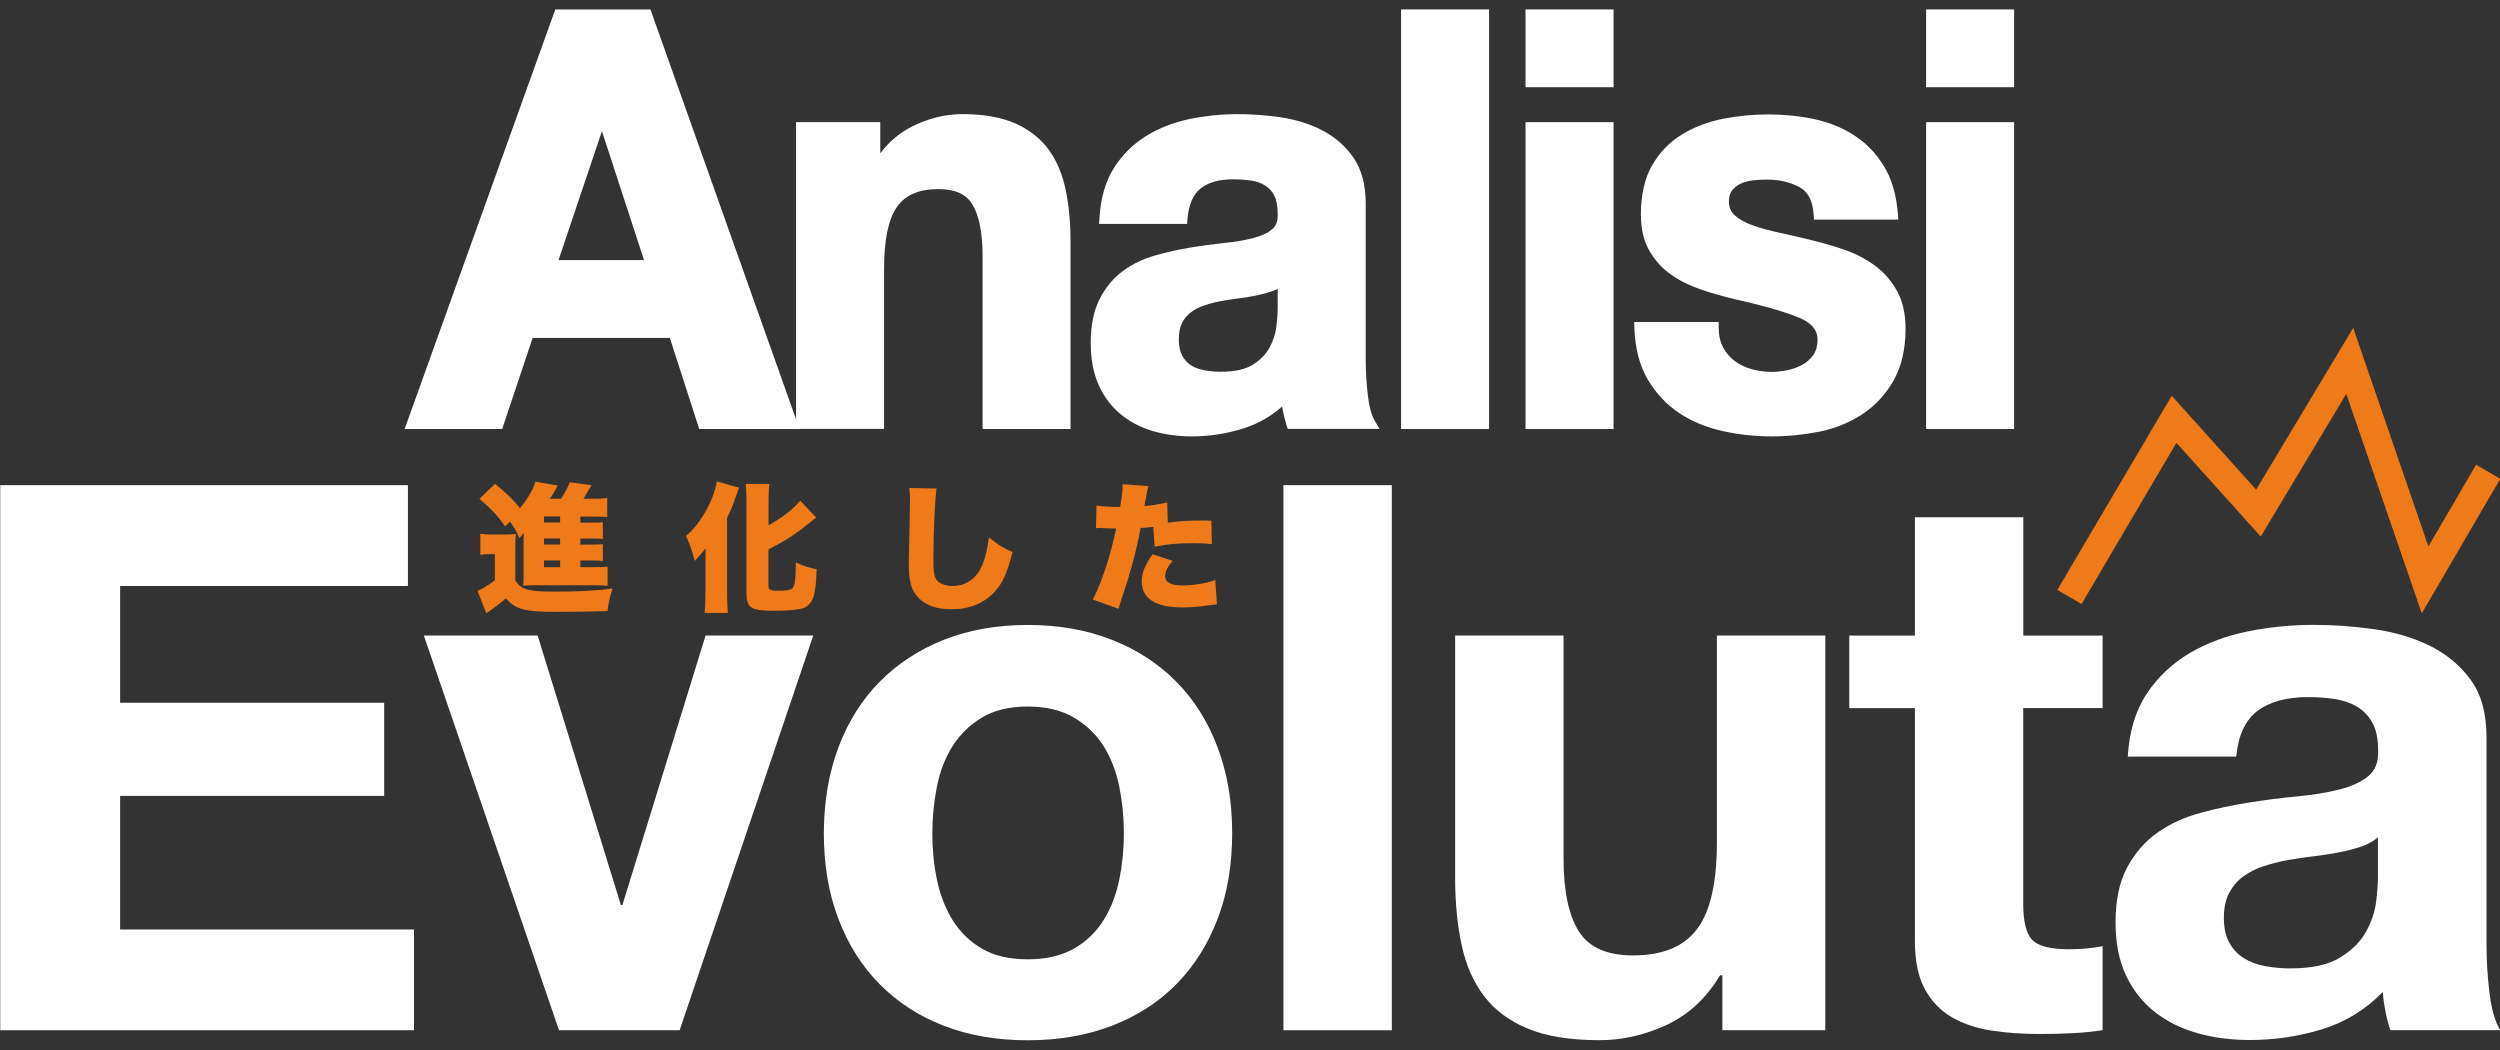
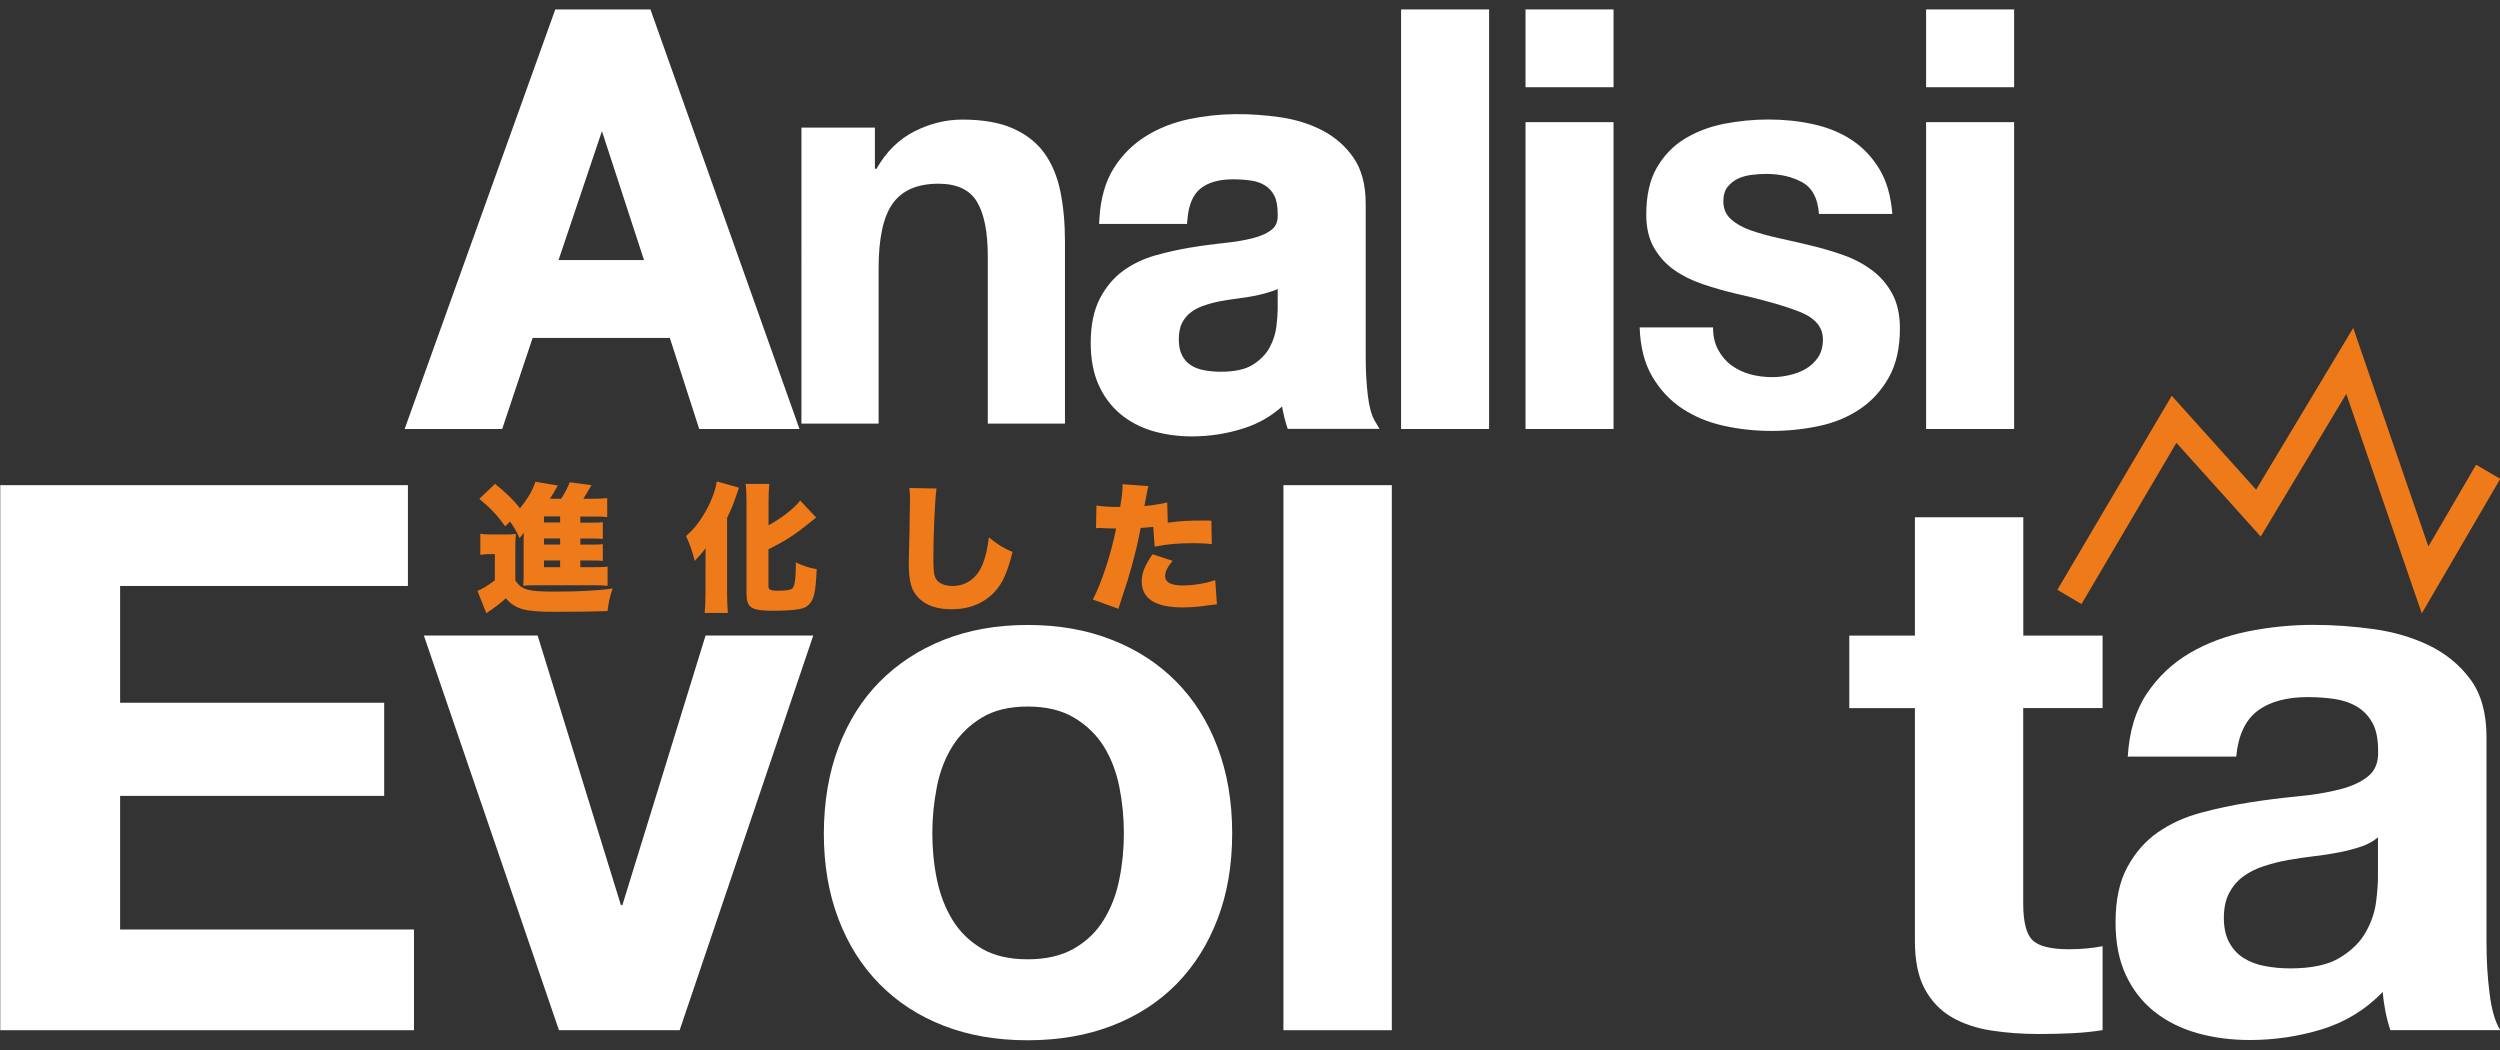
<svg xmlns="http://www.w3.org/2000/svg" id="Livello_1" x="0px" y="0px" viewBox="0 0 283.46 119.06" style="enable-background:new 0 0 283.46 119.06;" xml:space="preserve">
  <rect x="0" y="0" width="283.46" height="119.06" fill="#333333" stroke="none" />
  <style type="text/css">	.st0{fill:#EE7A19;}	.st1{fill:#FFFFFF;}</style>
  <polygon class="st0" points="274.59,69.55 266.03,44.66 256.33,60.84 246.77,50.21 236.01,68.49 233.27,66.88 246.24,44.87  255.81,55.52 266.82,37.18 275.34,61.96 280.75,52.69 283.49,54.29 " />
  <polygon class="st1" points="46.25,55.01 46.25,66.44 13.62,66.44 13.62,79.68 43.56,79.68 43.56,90.24 13.62,90.24 13.62,105.39  46.94,105.39 46.94,116.81 0.03,116.81 0.03,55.01 " />
  <polygon class="st1" points="63.38,116.81 48.06,72.06 60.96,72.06 70.4,102.62 70.57,102.62 80,72.06 92.21,72.06 77.06,116.81 " />
  <g>
    <path class="st1" d="M95.06,84.75c1.1-2.91,2.65-5.4,4.67-7.44c2.02-2.05,4.44-3.63,7.27-4.76c2.83-1.12,6-1.69,9.52-1.69  c3.52,0,6.71,0.56,9.56,1.69c2.86,1.12,5.29,2.71,7.31,4.76c2.02,2.05,3.58,4.53,4.67,7.44c1.1,2.91,1.65,6.16,1.65,9.74  c0,3.58-0.55,6.81-1.65,9.69c-1.1,2.88-2.65,5.35-4.67,7.4c-2.02,2.05-4.46,3.62-7.31,4.72c-2.86,1.1-6.04,1.65-9.56,1.65  c-3.52,0-6.7-0.55-9.52-1.65c-2.83-1.1-5.25-2.67-7.27-4.72c-2.02-2.05-3.58-4.52-4.67-7.4c-1.1-2.89-1.65-6.12-1.65-9.69  C93.42,90.91,93.97,87.66,95.06,84.75 M106.23,99.72c0.35,1.7,0.94,3.23,1.77,4.59c0.84,1.36,1.95,2.44,3.33,3.25  c1.38,0.81,3.12,1.21,5.19,1.21s3.82-0.4,5.24-1.21c1.41-0.81,2.54-1.89,3.38-3.25c0.84-1.36,1.43-2.88,1.77-4.59  c0.35-1.7,0.52-3.45,0.52-5.24c0-1.79-0.17-3.55-0.52-5.28c-0.35-1.73-0.94-3.26-1.77-4.59c-0.84-1.33-1.96-2.41-3.38-3.25  c-1.41-0.84-3.16-1.25-5.24-1.25s-3.81,0.42-5.19,1.25c-1.38,0.84-2.5,1.92-3.33,3.25c-0.84,1.33-1.43,2.86-1.77,4.59  s-0.52,3.49-0.52,5.28C105.71,96.27,105.88,98.02,106.23,99.72" />
    <rect x="145.52" y="55.01" class="st1" width="12.29" height="61.8" />
-     <path class="st1" d="M195.29,116.81v-6.23h-0.26c-1.56,2.6-3.58,4.47-6.06,5.63c-2.48,1.15-5.02,1.73-7.62,1.73  c-3.29,0-5.99-0.43-8.09-1.3c-2.11-0.87-3.76-2.09-4.98-3.68c-1.21-1.59-2.06-3.52-2.55-5.8c-0.49-2.28-0.74-4.8-0.74-7.57V72.06  h12.29v25.27c0,3.69,0.58,6.45,1.73,8.27c1.15,1.82,3.2,2.73,6.14,2.73c3.35,0,5.77-0.99,7.27-2.99c1.5-1.99,2.25-5.26,2.25-9.82  V72.06h12.29v44.75H195.29z" />
    <path class="st1" d="M238.4,72.06v8.22h-9v22.16c0,2.08,0.35,3.46,1.04,4.15c0.69,0.69,2.08,1.04,4.15,1.04  c0.69,0,1.36-0.03,1.99-0.09c0.63-0.06,1.24-0.14,1.82-0.26v9.52c-1.04,0.17-2.19,0.29-3.46,0.35c-1.27,0.06-2.51,0.09-3.72,0.09  c-1.9,0-3.71-0.13-5.41-0.39c-1.7-0.26-3.2-0.76-4.5-1.51c-1.3-0.75-2.32-1.82-3.07-3.2c-0.75-1.38-1.12-3.2-1.12-5.45v-26.4h-7.44  v-8.22h7.44V58.65h12.29v13.42H238.4z" />
    <path class="st1" d="M241.25,85.83c0.17-2.89,0.89-5.28,2.16-7.18c1.27-1.9,2.89-3.43,4.85-4.59c1.96-1.15,4.17-1.98,6.62-2.47  c2.45-0.49,4.92-0.74,7.4-0.74c2.25,0,4.53,0.16,6.84,0.48c2.31,0.32,4.42,0.94,6.32,1.86c1.9,0.93,3.46,2.21,4.67,3.85  c1.21,1.64,1.82,3.82,1.82,6.53v23.28c0,2.02,0.11,3.95,0.35,5.8c0.23,1.85,0.63,3.23,1.21,4.15h-12.46  c-0.23-0.69-0.42-1.4-0.56-2.12c-0.14-0.72-0.25-1.46-0.3-2.21c-1.96,2.02-4.27,3.43-6.92,4.24c-2.65,0.81-5.37,1.21-8.14,1.21  c-2.14,0-4.13-0.26-5.97-0.78c-1.85-0.52-3.46-1.33-4.85-2.42c-1.38-1.1-2.47-2.48-3.25-4.16c-0.78-1.67-1.17-3.66-1.17-5.97  c0-2.54,0.44-4.63,1.34-6.28c0.89-1.64,2.05-2.96,3.46-3.94c1.41-0.98,3.03-1.72,4.85-2.21c1.82-0.49,3.65-0.88,5.5-1.17  c1.85-0.29,3.66-0.52,5.45-0.69c1.79-0.17,3.38-0.43,4.76-0.78c1.39-0.35,2.48-0.85,3.29-1.51c0.81-0.66,1.18-1.63,1.12-2.9  c0-1.33-0.21-2.38-0.65-3.16c-0.43-0.78-1.01-1.38-1.73-1.82c-0.72-0.43-1.56-0.72-2.51-0.87c-0.95-0.14-1.98-0.22-3.07-0.22  c-2.42,0-4.33,0.52-5.71,1.56c-1.38,1.04-2.19,2.77-2.42,5.19H241.25z M269.64,94.92c-0.52,0.46-1.17,0.82-1.95,1.08  c-0.78,0.26-1.62,0.48-2.51,0.65c-0.89,0.17-1.83,0.32-2.81,0.43c-0.98,0.12-1.96,0.26-2.94,0.43c-0.92,0.17-1.83,0.4-2.73,0.69  c-0.9,0.29-1.67,0.68-2.34,1.17c-0.67,0.49-1.2,1.11-1.6,1.86c-0.4,0.75-0.61,1.7-0.61,2.86c0,1.1,0.2,2.02,0.61,2.77  c0.4,0.75,0.95,1.34,1.64,1.77c0.69,0.43,1.5,0.74,2.42,0.91c0.92,0.17,1.87,0.26,2.85,0.26c2.42,0,4.3-0.4,5.63-1.21  c1.33-0.81,2.31-1.77,2.94-2.9c0.63-1.12,1.02-2.26,1.17-3.42c0.14-1.15,0.21-2.08,0.21-2.77V94.92z" />
    <path class="st1" d="M73.32,1.68l16.46,46.34H79.73L76.4,37.7H59.95l-3.45,10.32h-9.74L63.4,1.68H73.32z M73.87,30.11l-5.54-17  H68.2l-5.73,17H73.87z" />
    <path class="st1" d="M90.65,48.64H79.28l-3.33-10.32H60.39l-3.45,10.32H45.88L62.96,1.07h10.79L90.65,48.64z M80.18,47.4h8.72  L72.88,2.3h-9.05L47.63,47.4h8.42l3.45-10.32h17.35L80.18,47.4z M74.72,30.72H61.61l6.15-18.24h1.01L74.72,30.72z M63.33,29.49  h9.69l-4.77-14.62L63.33,29.49z" />
    <path class="st1" d="M99.2,14.47v4.67h0.18c1.11-1.95,2.55-3.36,4.31-4.25c1.77-0.89,3.57-1.33,5.42-1.33  c2.34,0,4.26,0.34,5.76,1.01c1.5,0.67,2.68,1.6,3.54,2.79c0.86,1.19,1.47,2.64,1.82,4.35c0.35,1.71,0.52,3.6,0.52,5.68v20.64h-8.75  V29.07c0-2.77-0.41-4.83-1.23-6.2c-0.82-1.36-2.28-2.04-4.37-2.04c-2.38,0-4.11,0.75-5.18,2.24c-1.07,1.49-1.6,3.95-1.6,7.37v17.59  h-8.75V14.47H99.2z" />
-     <path class="st1" d="M121.39,48.64h-9.98V29.07c0-2.64-0.39-4.62-1.15-5.88c-0.71-1.18-1.97-1.75-3.85-1.75  c-2.19,0-3.72,0.65-4.68,1.98c-0.99,1.38-1.49,3.74-1.49,7.01v18.2h-9.98V13.85h9.55v3.52c1.01-1.32,2.21-2.33,3.61-3.03  c1.85-0.93,3.76-1.4,5.7-1.4c2.42,0,4.44,0.36,6.01,1.06c1.59,0.71,2.87,1.72,3.79,2.99c0.91,1.25,1.56,2.8,1.92,4.59  c0.36,1.75,0.54,3.7,0.54,5.8V48.64z M112.64,47.4h7.52V27.38c0-2.02-0.17-3.89-0.51-5.56c-0.33-1.61-0.91-3-1.71-4.11  c-0.79-1.1-1.9-1.97-3.3-2.59c-1.42-0.63-3.27-0.95-5.51-0.95c-1.74,0-3.47,0.43-5.15,1.27c-1.65,0.83-3.01,2.18-4.05,4.01  l-0.18,0.31h-1.16v-4.67H91.5V47.4h7.52V30.43c0-3.58,0.56-6.11,1.72-7.73c1.19-1.66,3.1-2.5,5.68-2.5c2.32,0,3.96,0.79,4.9,2.34  c0.89,1.48,1.32,3.61,1.32,6.52V47.4z" />
    <path class="st1" d="M125.27,24.79c0.12-2.16,0.64-3.96,1.54-5.39c0.9-1.43,2.05-2.57,3.45-3.44c1.4-0.87,2.97-1.48,4.71-1.85  c1.75-0.37,3.5-0.55,5.27-0.55c1.6,0,3.23,0.12,4.87,0.36c1.64,0.24,3.14,0.7,4.5,1.4c1.36,0.69,2.47,1.66,3.33,2.89  c0.86,1.23,1.29,2.87,1.29,4.9v17.46c0,1.51,0.08,2.96,0.25,4.35c0.16,1.39,0.45,2.42,0.86,3.12h-8.87  c-0.16-0.52-0.3-1.05-0.4-1.59c-0.1-0.54-0.18-1.09-0.21-1.65c-1.4,1.51-3.04,2.57-4.93,3.18c-1.89,0.6-3.82,0.91-5.79,0.91  c-1.52,0-2.94-0.19-4.25-0.58c-1.32-0.39-2.46-0.99-3.45-1.82c-0.99-0.82-1.76-1.86-2.31-3.12c-0.56-1.25-0.83-2.75-0.83-4.48  c0-1.9,0.32-3.47,0.96-4.71c0.64-1.23,1.46-2.22,2.46-2.95c1.01-0.74,2.16-1.29,3.45-1.66c1.29-0.37,2.6-0.66,3.91-0.88  c1.31-0.22,2.61-0.39,3.88-0.52c1.27-0.13,2.4-0.32,3.39-0.58c0.99-0.26,1.76-0.64,2.34-1.14c0.57-0.5,0.84-1.22,0.8-2.17  c0-0.99-0.15-1.78-0.46-2.37c-0.31-0.58-0.72-1.04-1.23-1.36c-0.51-0.32-1.11-0.54-1.79-0.65c-0.68-0.11-1.41-0.16-2.19-0.16  c-1.73,0-3.08,0.39-4.07,1.17c-0.99,0.78-1.56,2.08-1.73,3.9H125.27z M145.48,31.6c-0.37,0.35-0.83,0.62-1.39,0.81  c-0.55,0.19-1.15,0.36-1.79,0.49c-0.64,0.13-1.3,0.24-2,0.32c-0.7,0.09-1.4,0.2-2.1,0.33c-0.66,0.13-1.3,0.3-1.94,0.52  c-0.64,0.22-1.19,0.51-1.66,0.88c-0.47,0.37-0.85,0.83-1.14,1.4c-0.29,0.56-0.43,1.28-0.43,2.14c0,0.82,0.14,1.52,0.43,2.08  c0.29,0.56,0.68,1.01,1.17,1.33c0.49,0.32,1.07,0.55,1.73,0.68c0.66,0.13,1.34,0.19,2.03,0.19c1.73,0,3.06-0.3,4.01-0.91  c0.94-0.61,1.64-1.33,2.1-2.17c0.45-0.84,0.73-1.7,0.83-2.56c0.1-0.87,0.15-1.56,0.15-2.08V31.6z" />
    <path class="st1" d="M135.13,49.48c-1.57,0-3.06-0.21-4.43-0.61c-1.39-0.41-2.62-1.06-3.67-1.93c-1.05-0.88-1.89-2-2.48-3.34  c-0.59-1.33-0.88-2.92-0.88-4.73c0-2,0.35-3.67,1.02-4.99c0.68-1.31,1.57-2.38,2.65-3.17c1.06-0.77,2.29-1.37,3.65-1.75  c1.31-0.37,2.65-0.67,3.98-0.89c1.32-0.22,2.64-0.39,3.92-0.53c1.23-0.12,2.34-0.32,3.29-0.57c0.89-0.24,1.6-0.57,2.1-1.01  c0.43-0.37,0.62-0.92,0.59-1.68c0-0.92-0.13-1.62-0.39-2.11c-0.26-0.49-0.59-0.86-1.02-1.13c-0.44-0.28-0.96-0.47-1.56-0.56  c-0.65-0.1-1.35-0.15-2.09-0.15c-1.58,0-2.82,0.35-3.68,1.04c-0.85,0.67-1.35,1.83-1.49,3.46l-0.05,0.56h-9.97l0.04-0.65  c0.13-2.26,0.68-4.17,1.63-5.68c0.95-1.5,2.18-2.72,3.65-3.63c1.45-0.9,3.1-1.55,4.91-1.93c3.39-0.71,6.83-0.71,10.35-0.2  c1.7,0.25,3.28,0.74,4.69,1.46c1.44,0.74,2.63,1.77,3.55,3.08c0.93,1.33,1.41,3.1,1.41,5.25v17.46c0,1.49,0.08,2.93,0.24,4.28  c0.15,1.29,0.42,2.26,0.78,2.87l0.55,0.93h-10.41l-0.14-0.43c-0.17-0.54-0.31-1.1-0.42-1.66c-0.03-0.15-0.05-0.3-0.08-0.45  c-1.26,1.12-2.69,1.94-4.28,2.45C139.17,49.17,137.15,49.48,135.13,49.48 M139.81,19.11c0.81,0,1.57,0.06,2.28,0.17  c0.76,0.12,1.44,0.37,2.02,0.74c0.6,0.38,1.09,0.92,1.45,1.6c0.36,0.68,0.53,1.55,0.53,2.66c0.05,1.12-0.29,2.02-1.01,2.64  c-0.65,0.56-1.52,0.98-2.59,1.26c-1.01,0.27-2.19,0.47-3.48,0.6c-1.25,0.13-2.54,0.3-3.85,0.51c-1.29,0.21-2.58,0.5-3.85,0.86  c-1.22,0.35-2.31,0.87-3.26,1.56c-0.93,0.68-1.69,1.6-2.28,2.74c-0.59,1.14-0.89,2.63-0.89,4.42c0,1.64,0.26,3.06,0.78,4.23  c0.51,1.16,1.23,2.13,2.14,2.89c0.92,0.76,2,1.34,3.23,1.7c2.88,0.85,6.46,0.71,9.68-0.32c1.78-0.57,3.35-1.58,4.67-3.01l0.97-1.05  l0.1,1.42c0.04,0.53,0.11,1.06,0.21,1.58c0.07,0.37,0.15,0.73,0.25,1.09h7.46c-0.23-0.66-0.4-1.46-0.52-2.43  c-0.17-1.4-0.25-2.89-0.25-4.42V23.1c0-1.9-0.4-3.43-1.18-4.55c-0.8-1.14-1.85-2.05-3.11-2.69c-1.29-0.66-2.74-1.11-4.31-1.33  c-3.38-0.49-6.67-0.49-9.92,0.19c-1.67,0.35-3.19,0.95-4.52,1.77c-1.31,0.81-2.41,1.9-3.26,3.25c-0.75,1.19-1.22,2.68-1.39,4.44  h7.54c0.25-1.7,0.88-2.96,1.89-3.76C136.46,19.55,137.95,19.11,139.81,19.11 M138.4,43.38c-0.74,0-1.46-0.07-2.15-0.21  c-0.73-0.15-1.39-0.4-1.94-0.77c-0.58-0.38-1.05-0.91-1.38-1.56c-0.33-0.65-0.5-1.44-0.5-2.36c0-0.96,0.17-1.78,0.5-2.42  c0.33-0.64,0.77-1.18,1.31-1.6c0.52-0.41,1.14-0.73,1.84-0.97c0.66-0.22,1.34-0.41,2.02-0.54c0.72-0.13,1.43-0.24,2.14-0.33  c0.68-0.08,1.33-0.19,1.96-0.32c0.61-0.12,1.18-0.28,1.71-0.46c0.47-0.17,0.87-0.39,1.17-0.68l1.04-0.97v4.86  c0,0.54-0.05,1.25-0.16,2.15c-0.11,0.94-0.41,1.87-0.9,2.78c-0.5,0.93-1.28,1.74-2.31,2.4C141.69,43.04,140.23,43.38,138.4,43.38   M144.87,32.76c-0.18,0.09-0.37,0.17-0.57,0.24c-0.58,0.2-1.21,0.37-1.87,0.51c-0.65,0.13-1.34,0.24-2.05,0.33  c-0.69,0.09-1.37,0.19-2.06,0.32c-0.62,0.12-1.25,0.29-1.85,0.5c-0.57,0.19-1.07,0.46-1.48,0.78c-0.4,0.31-0.73,0.71-0.97,1.19  c-0.24,0.47-0.36,1.1-0.36,1.86c0,0.72,0.12,1.32,0.36,1.79c0.24,0.47,0.56,0.83,0.96,1.1c0.42,0.28,0.93,0.48,1.51,0.59  c0.61,0.12,1.26,0.18,1.91,0.18c1.6,0,2.83-0.27,3.67-0.81c0.85-0.54,1.49-1.2,1.89-1.95c0.41-0.77,0.67-1.56,0.76-2.34  c0.1-0.84,0.15-1.51,0.15-2V32.76z" />
    <rect x="159.47" y="1.68" class="st1" width="8.75" height="46.34" />
    <path class="st1" d="M168.84,48.64h-9.98V1.07h9.98V48.64z M160.09,47.4h7.52V2.3h-7.52V47.4z" />
    <path class="st1" d="M173.59,1.68h8.75v7.59h-8.75V1.68z M182.34,48.02h-8.75V14.47h8.75V48.02z" />
    <path class="st1" d="M182.95,48.64h-9.98V13.85h9.98V48.64z M174.2,47.4h7.52V15.08h-7.52V47.4z M182.95,9.89h-9.98V1.07h9.98V9.89  z M174.2,8.66h7.52V2.3h-7.52V8.66z" />
    <path class="st1" d="M194.82,39.68c0.39,0.71,0.89,1.3,1.51,1.75s1.32,0.79,2.13,1.01c0.8,0.22,1.63,0.32,2.5,0.32  c0.62,0,1.26-0.07,1.94-0.23c0.68-0.15,1.29-0.39,1.85-0.71c0.55-0.32,1.02-0.76,1.39-1.3s0.55-1.22,0.55-2.04  c0-1.39-0.87-2.42-2.62-3.12c-1.75-0.69-4.18-1.38-7.3-2.08c-1.27-0.3-2.52-0.66-3.73-1.07c-1.21-0.41-2.29-0.95-3.24-1.62  c-0.94-0.67-1.7-1.51-2.28-2.53c-0.58-1.02-0.86-2.26-0.86-3.73c0-2.16,0.4-3.94,1.2-5.32c0.8-1.38,1.86-2.48,3.17-3.28  c1.32-0.8,2.79-1.36,4.44-1.69c1.64-0.32,3.33-0.49,5.05-0.49c1.73,0,3.4,0.17,5.02,0.52c1.62,0.35,3.07,0.93,4.34,1.75  c1.27,0.82,2.33,1.92,3.17,3.28c0.84,1.36,1.35,3.08,1.51,5.16h-8.32c-0.12-1.77-0.76-2.97-1.91-3.6  c-1.15-0.63-2.51-0.94-4.07-0.94c-0.49,0-1.03,0.03-1.6,0.1c-0.58,0.07-1.1,0.21-1.57,0.42c-0.47,0.22-0.87,0.53-1.2,0.94  c-0.33,0.41-0.49,0.96-0.49,1.66c0,0.82,0.29,1.49,0.86,2.01c0.57,0.52,1.32,0.94,2.25,1.27c0.92,0.32,1.98,0.62,3.17,0.88  c1.19,0.26,2.4,0.54,3.64,0.84c1.27,0.3,2.52,0.67,3.73,1.1c1.21,0.43,2.29,1.01,3.23,1.72c0.95,0.71,1.71,1.6,2.28,2.66  c0.57,1.06,0.86,2.37,0.86,3.93c0,2.21-0.42,4.06-1.26,5.55c-0.84,1.49-1.94,2.69-3.3,3.6c-1.36,0.91-2.91,1.55-4.65,1.91  c-1.75,0.37-3.52,0.55-5.33,0.55c-1.85,0-3.66-0.19-5.42-0.58c-1.77-0.39-3.34-1.04-4.71-1.95c-1.38-0.91-2.51-2.11-3.39-3.6  c-0.89-1.49-1.37-3.36-1.45-5.61h8.32C194.23,38.11,194.43,38.97,194.82,39.68" />
-     <path class="st1" d="M200.89,49.48c-1.89,0-3.76-0.2-5.55-0.6c-1.83-0.4-3.49-1.09-4.92-2.03c-1.45-0.96-2.65-2.24-3.58-3.8  c-0.93-1.57-1.45-3.56-1.53-5.9l-0.02-0.64h9.58v0.62c0,0.89,0.17,1.65,0.51,2.27v0c0.34,0.63,0.79,1.15,1.33,1.55  c0.55,0.41,1.2,0.71,1.92,0.91c1.27,0.34,2.63,0.43,4.14,0.09c0.61-0.14,1.18-0.35,1.67-0.64c0.48-0.28,0.87-0.65,1.19-1.11  c0.3-0.43,0.45-1,0.45-1.7c0-1.11-0.73-1.95-2.23-2.54c-1.71-0.68-4.14-1.37-7.21-2.05c-1.3-0.31-2.57-0.67-3.79-1.09  c-1.27-0.43-2.41-1-3.4-1.7c-1.02-0.72-1.84-1.64-2.46-2.73c-0.62-1.1-0.94-2.46-0.94-4.03c0-2.26,0.43-4.16,1.28-5.63  c0.85-1.47,1.99-2.64,3.39-3.49c1.37-0.84,2.93-1.43,4.64-1.77c3.35-0.66,7.01-0.67,10.32,0.03c1.69,0.36,3.22,0.98,4.55,1.84  c1.35,0.87,2.48,2.04,3.36,3.47c0.89,1.44,1.43,3.27,1.6,5.43l0.05,0.66h-9.56l-0.04-0.57c-0.11-1.56-0.63-2.58-1.59-3.1  c-1.05-0.58-2.32-0.87-3.77-0.87c-0.47,0-0.98,0.03-1.53,0.09c-0.51,0.06-0.97,0.18-1.38,0.37c-0.39,0.18-0.71,0.43-0.98,0.77  c-0.24,0.3-0.36,0.72-0.36,1.27c0,0.65,0.21,1.15,0.66,1.55c0.51,0.46,1.2,0.85,2.04,1.14c0.9,0.32,1.94,0.6,3.1,0.85  c1.2,0.26,2.41,0.54,3.65,0.85c1.28,0.31,2.56,0.68,3.79,1.12c1.27,0.45,2.41,1.06,3.4,1.81c1.01,0.76,1.84,1.73,2.45,2.86  c0.62,1.15,0.94,2.57,0.94,4.22c0,2.3-0.45,4.27-1.34,5.85c-0.89,1.57-2.06,2.85-3.49,3.81c-1.42,0.95-3.05,1.62-4.87,2.01  C204.56,49.29,202.73,49.48,200.89,49.48 M186.56,37.73c0.14,1.86,0.58,3.43,1.33,4.68c0.83,1.4,1.91,2.55,3.2,3.4  c1.31,0.86,2.83,1.49,4.51,1.86c3.38,0.75,7.05,0.75,10.49,0.03c1.66-0.35,3.15-0.96,4.44-1.82c1.27-0.85,2.31-1.99,3.1-3.39  c0.79-1.39,1.18-3.16,1.18-5.25c0-1.45-0.26-2.67-0.79-3.63c-0.53-0.98-1.24-1.81-2.11-2.46c-0.89-0.67-1.92-1.22-3.07-1.63  c-1.19-0.42-2.42-0.79-3.67-1.09c-1.23-0.3-2.44-0.58-3.62-0.84c-1.21-0.26-2.3-0.57-3.25-0.9c-1-0.35-1.83-0.82-2.46-1.39  c-0.71-0.64-1.07-1.47-1.07-2.47c0-0.83,0.21-1.52,0.63-2.04c0.39-0.49,0.87-0.86,1.43-1.12c0.53-0.24,1.12-0.4,1.76-0.47  c0.6-0.07,1.16-0.1,1.67-0.1c1.66,0,3.13,0.34,4.36,1.02c1.21,0.66,1.94,1.84,2.17,3.53h7.08c-0.2-1.68-0.66-3.09-1.35-4.22  c-0.79-1.28-1.79-2.32-2.98-3.08c-1.21-0.78-2.6-1.34-4.14-1.67c-3.15-0.67-6.64-0.66-9.83-0.03c-1.56,0.31-2.99,0.85-4.24,1.61  c-1.22,0.74-2.22,1.77-2.96,3.06c-0.74,1.28-1.12,2.97-1.12,5.01c0,1.36,0.26,2.51,0.78,3.43c0.53,0.93,1.23,1.72,2.1,2.33  c0.89,0.63,1.93,1.15,3.08,1.54c1.19,0.4,2.42,0.76,3.67,1.06c3.13,0.69,5.62,1.4,7.39,2.1c2,0.79,3.01,2.03,3.01,3.69  c0,0.95-0.22,1.75-0.66,2.39c-0.42,0.61-0.95,1.11-1.58,1.48c-0.61,0.35-1.29,0.62-2.02,0.78c-1.7,0.38-3.28,0.29-4.73-0.1  c-0.87-0.23-1.65-0.61-2.33-1.1c-0.69-0.51-1.25-1.16-1.68-1.95c-0.35-0.65-0.57-1.4-0.64-2.24H186.56z" />
    <path class="st1" d="M219,1.68h8.75v7.59H219V1.68z M227.76,48.02H219V14.47h8.75V48.02z" />
    <path class="st1" d="M228.37,48.64h-9.98V13.85h9.98V48.64z M219.62,47.4h7.52V15.08h-7.52V47.4z M228.37,9.89h-9.98V1.07h9.98  V9.89z M219.62,8.66h7.52V2.3h-7.52V8.66z" />
    <path class="st0" d="M54.44,60.52c0.46,0.06,0.69,0.08,1.31,0.08h1.53c0.49,0,0.85-0.02,1.21-0.06c-0.05,0.49-0.06,0.85-0.06,1.78  v3.49c0.41,0.6,0.71,0.83,1.3,1.02c0.55,0.17,1.57,0.25,3.07,0.25c2.8,0,4.97-0.11,6.66-0.36c-0.33,1.01-0.44,1.51-0.58,2.57  c-1.26,0.05-3.95,0.08-5.9,0.08c-3.49,0-4.5-0.27-5.63-1.53c-0.69,0.61-1.13,0.96-1.95,1.51c-0.1,0.06-0.14,0.11-0.25,0.19  l-1.02-2.55c0.46-0.16,0.98-0.46,1.98-1.19v-2.97h-0.66c-0.36,0-0.58,0.01-0.99,0.08V60.52z M65.8,64.31h1.45  c0.8,0,1.21-0.01,1.64-0.06v2.17c-0.44-0.05-0.87-0.06-1.61-0.06h-6.37c-0.9,0-1.05,0-1.59,0.05c0.05-0.47,0.05-0.74,0.05-1.59  v-3.76c0-0.11,0-0.36,0.02-0.66c-0.19,0.27-0.33,0.46-0.49,0.6c-0.39-0.85-0.66-1.32-1.08-1.86l-0.54,0.54  c-0.87-1.23-1.57-1.97-2.93-3.12l1.78-1.7c1.29,1.04,2.17,1.9,2.82,2.77c0.91-1.12,1.48-2.09,1.75-3.01l2.55,0.43  c-0.36,0.66-0.61,1.07-0.9,1.5h1.27c0.43-0.66,0.68-1.13,0.98-1.87l2.47,0.33c-0.08,0.13-0.08,0.13-0.19,0.31  c-0.25,0.46-0.57,0.98-0.74,1.23h1.09c0.71,0,1.17-0.02,1.62-0.08v2.16c-0.36-0.05-0.65-0.06-1.24-0.06H65.8v0.69h0.93  c0.99,0,1.18,0,1.62-0.05v1.9c-0.42-0.05-0.64-0.05-1.62-0.05H65.8v0.69h0.93c0.98,0,1.15,0,1.62-0.05v1.9  c-0.42-0.05-0.66-0.05-1.62-0.05H65.8V64.31z M63.51,58.55h-1.83v0.69h1.83V58.55z M63.51,61.05h-1.83v0.69h1.83V61.05z   M61.68,64.31h1.83v-0.76h-1.83V64.31z" />
    <path class="st0" d="M79.99,63.76c0-0.12,0-0.66,0.02-1.61c-0.27,0.39-0.79,0.99-1.24,1.45c-0.28-1.12-0.5-1.75-0.98-2.82  c0.88-0.79,1.35-1.37,1.97-2.38c0.79-1.27,1.37-2.76,1.51-3.82l2.52,0.72c-0.28,0.79-0.28,0.79-0.5,1.42  c-0.17,0.52-0.47,1.23-0.85,2v8.66c0,0.69,0.03,1.4,0.09,2.12H79.9c0.06-0.69,0.09-1.37,0.09-2.12V63.76z M87.14,66.55  c0,0.32,0.28,0.43,1.1,0.43c0.9,0,1.43-0.09,1.61-0.27c0.27-0.3,0.38-1.07,0.39-2.94c0.94,0.44,1.48,0.61,2.36,0.76  c-0.11,2.61-0.3,3.46-0.91,4.04c-0.27,0.27-0.55,0.39-1.04,0.49c-0.58,0.11-1.7,0.19-2.96,0.19c-2.53,0-3.05-0.33-3.05-1.98V56.95  c0-0.9-0.03-1.54-0.1-2.08h2.69c-0.06,0.5-0.09,1.15-0.09,2.08v2.61c1.53-0.84,2.86-1.89,3.59-2.8l1.81,1.92  c-0.08,0.06-0.11,0.1-0.21,0.17c-0.46,0.36-1.37,1.09-1.72,1.35c-1.07,0.79-1.76,1.2-3.48,2.09V66.55z" />
    <path class="st0" d="M106.19,55.39c-0.17,0.99-0.36,5.19-0.36,7.82c0,1.57,0.06,2.05,0.33,2.47c0.3,0.47,0.98,0.76,1.84,0.76  c1.62,0,2.88-0.96,3.49-2.66c0.31-0.85,0.49-1.69,0.63-2.85c1.16,0.91,1.68,1.24,2.69,1.65c-0.6,2.36-1.12,3.51-1.98,4.47  c-1.24,1.35-2.88,2.03-4.94,2.03c-1.6,0-2.8-0.39-3.65-1.2c-0.9-0.87-1.2-1.87-1.2-4.08c0-0.41,0-0.41,0.08-3.57  c0.03-1.59,0.06-3.08,0.06-3.7c0-0.49-0.02-0.74-0.08-1.2L106.19,55.39z" />
    <path class="st0" d="M132.41,59.26c1.5-0.19,2.19-0.24,4.17-0.24c0.11,0,0.44,0,0.77,0.02l0.05,2.66c-0.76-0.09-1.2-0.11-2.06-0.11  c-1.73,0-2.85,0.09-4.42,0.39l-0.16-2.24c-0.76,0.08-0.94,0.09-1.43,0.12c-0.27,1.48-0.55,2.64-0.99,4.28  c-0.39,1.39-0.49,1.73-1.17,3.76c-0.25,0.76-0.25,0.76-0.36,1.13l-2.9-1.05c1.04-2.01,2.06-5.15,2.64-8.06h-0.25  c-0.51,0-0.83-0.02-1.51-0.05h-0.16c-0.13,0-0.19,0-0.36,0.01l0.05-2.56c0.61,0.09,1.45,0.16,2.39,0.16h0.3  c0.21-1.26,0.27-1.87,0.27-2.36V54.9l2.94,0.22c-0.09,0.31-0.14,0.47-0.21,0.91c-0.01,0.09-0.11,0.55-0.25,1.35  c1.09-0.11,1.72-0.21,2.58-0.41L132.41,59.26z M132.96,63.59c-0.6,0.71-0.85,1.23-0.85,1.72c0,0.72,0.65,1.07,1.97,1.07  c1.23,0,2.75-0.25,3.71-0.61l0.19,2.75c-0.32,0.03-0.46,0.05-0.83,0.1c-1.48,0.2-2.11,0.25-3.07,0.25c-3.09,0-4.63-0.99-4.63-2.98  c0-0.91,0.36-1.79,1.23-3.05L132.96,63.59z" />
  </g>
</svg>